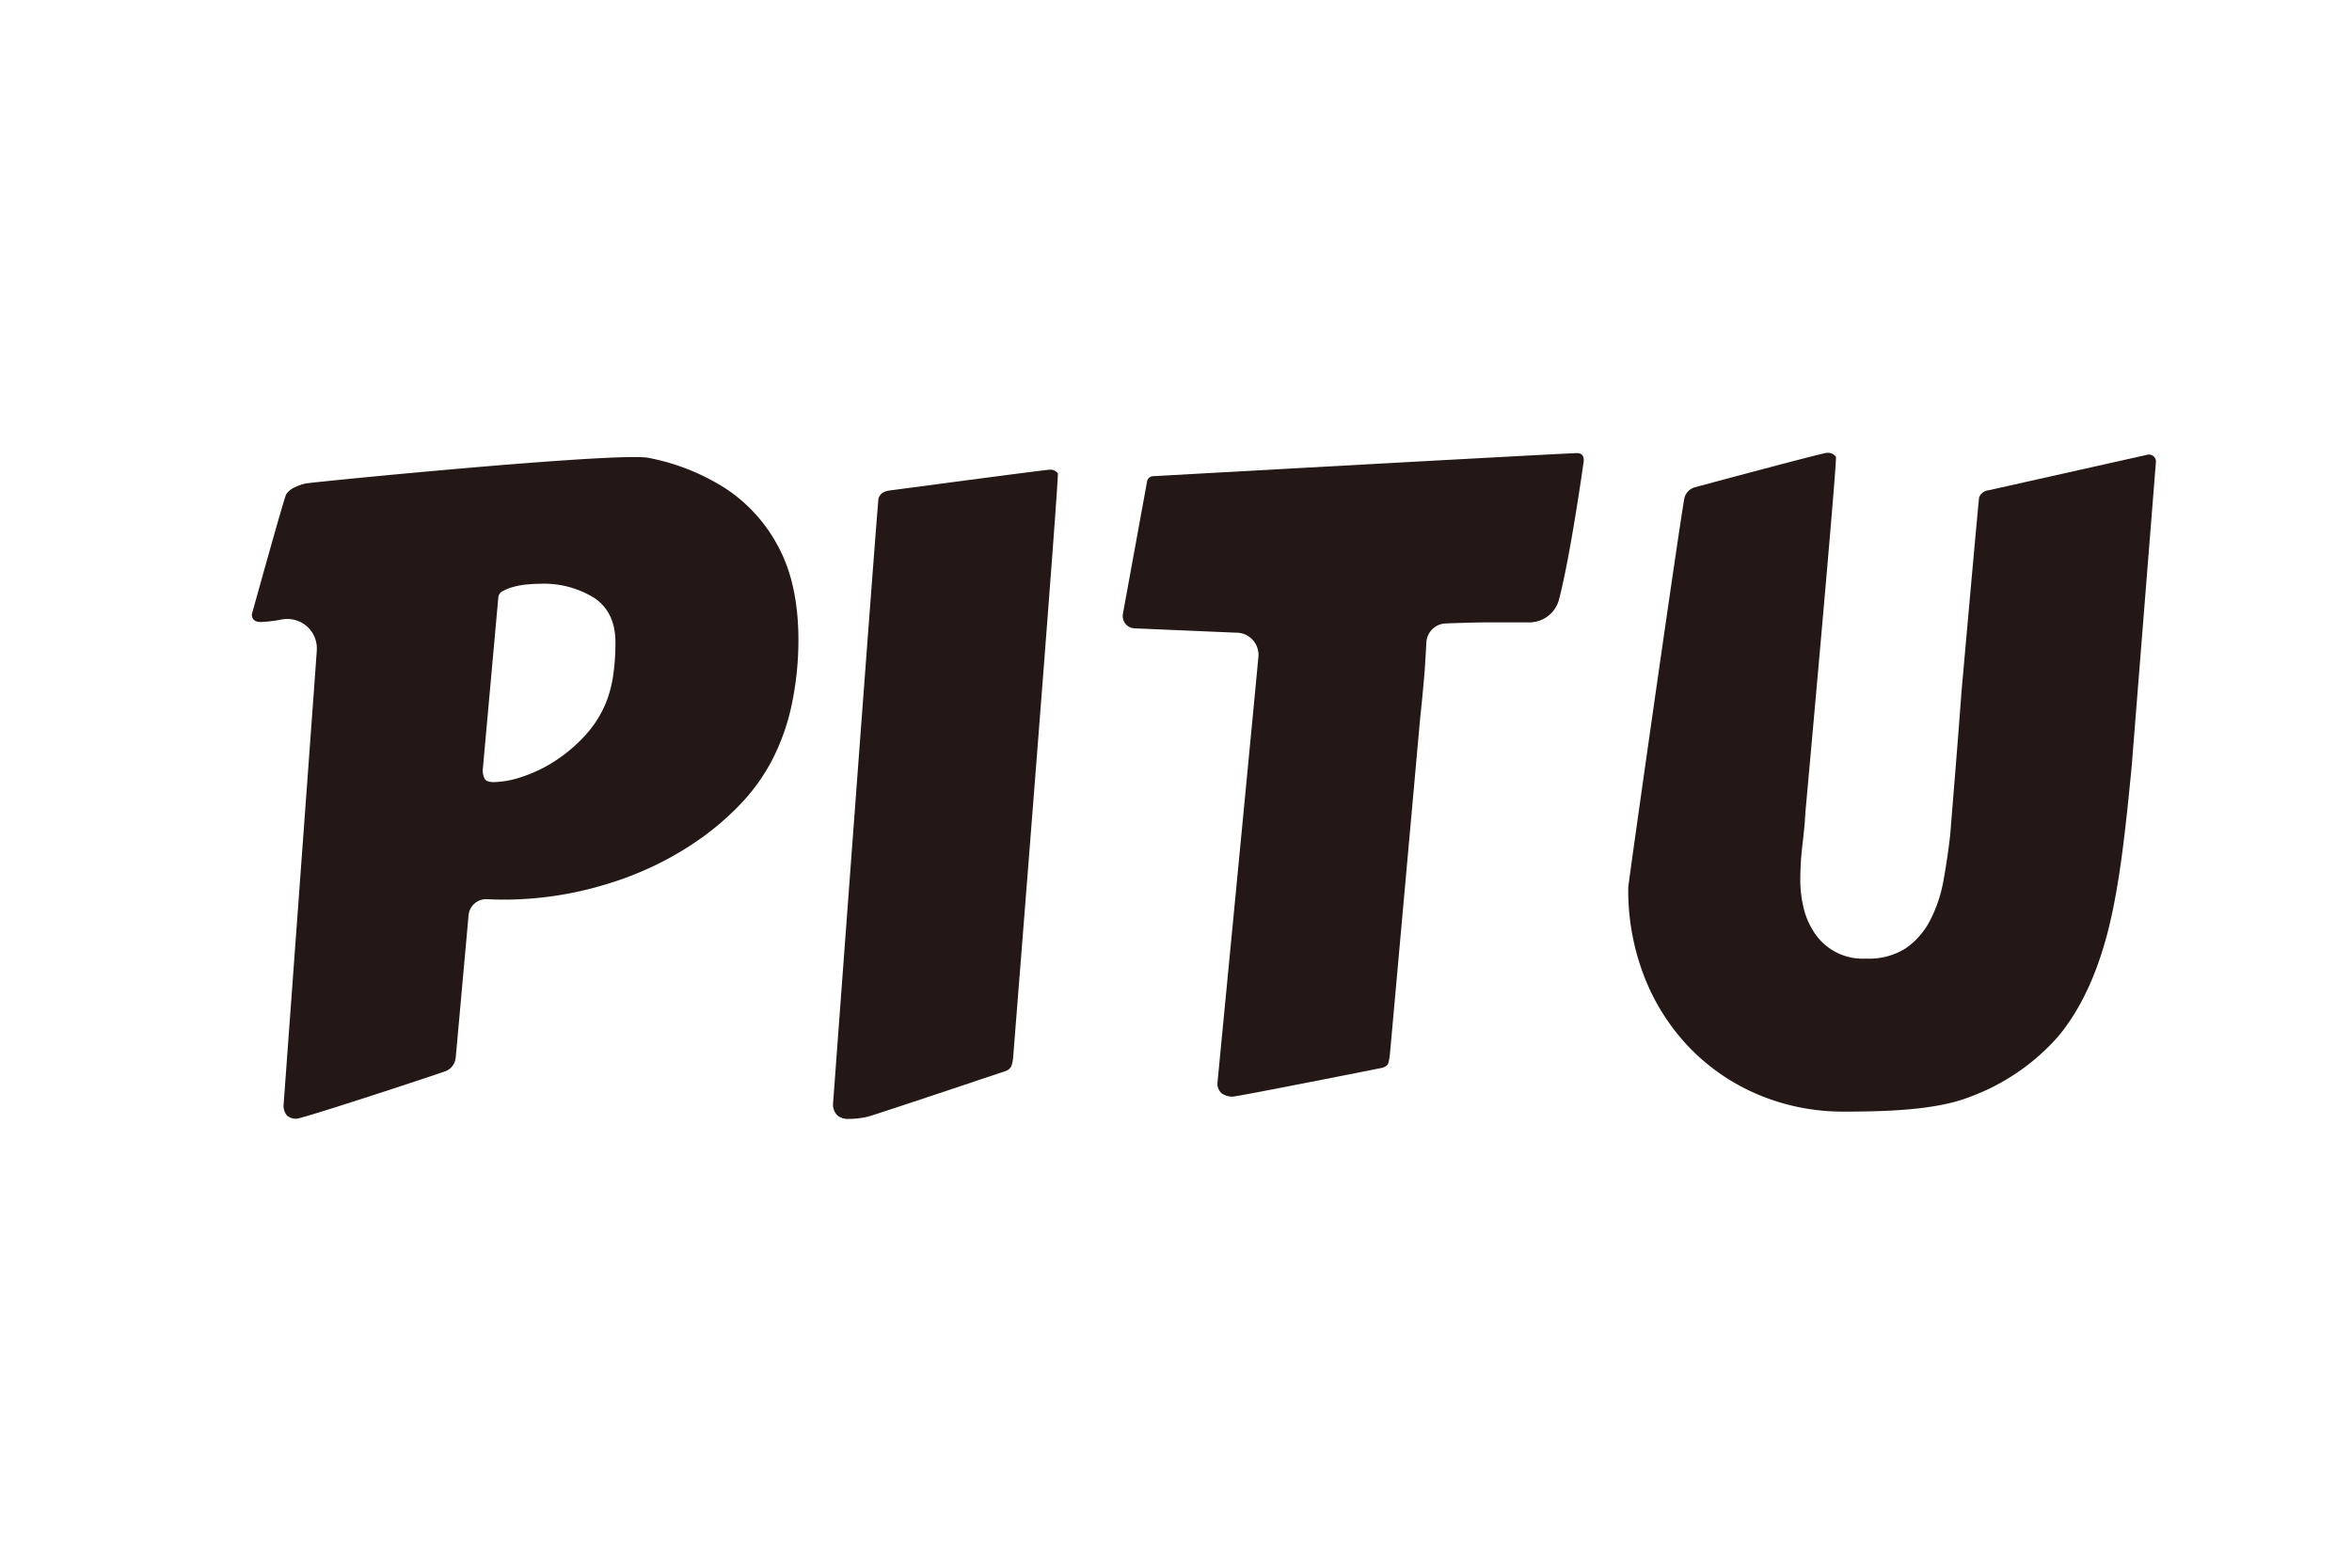
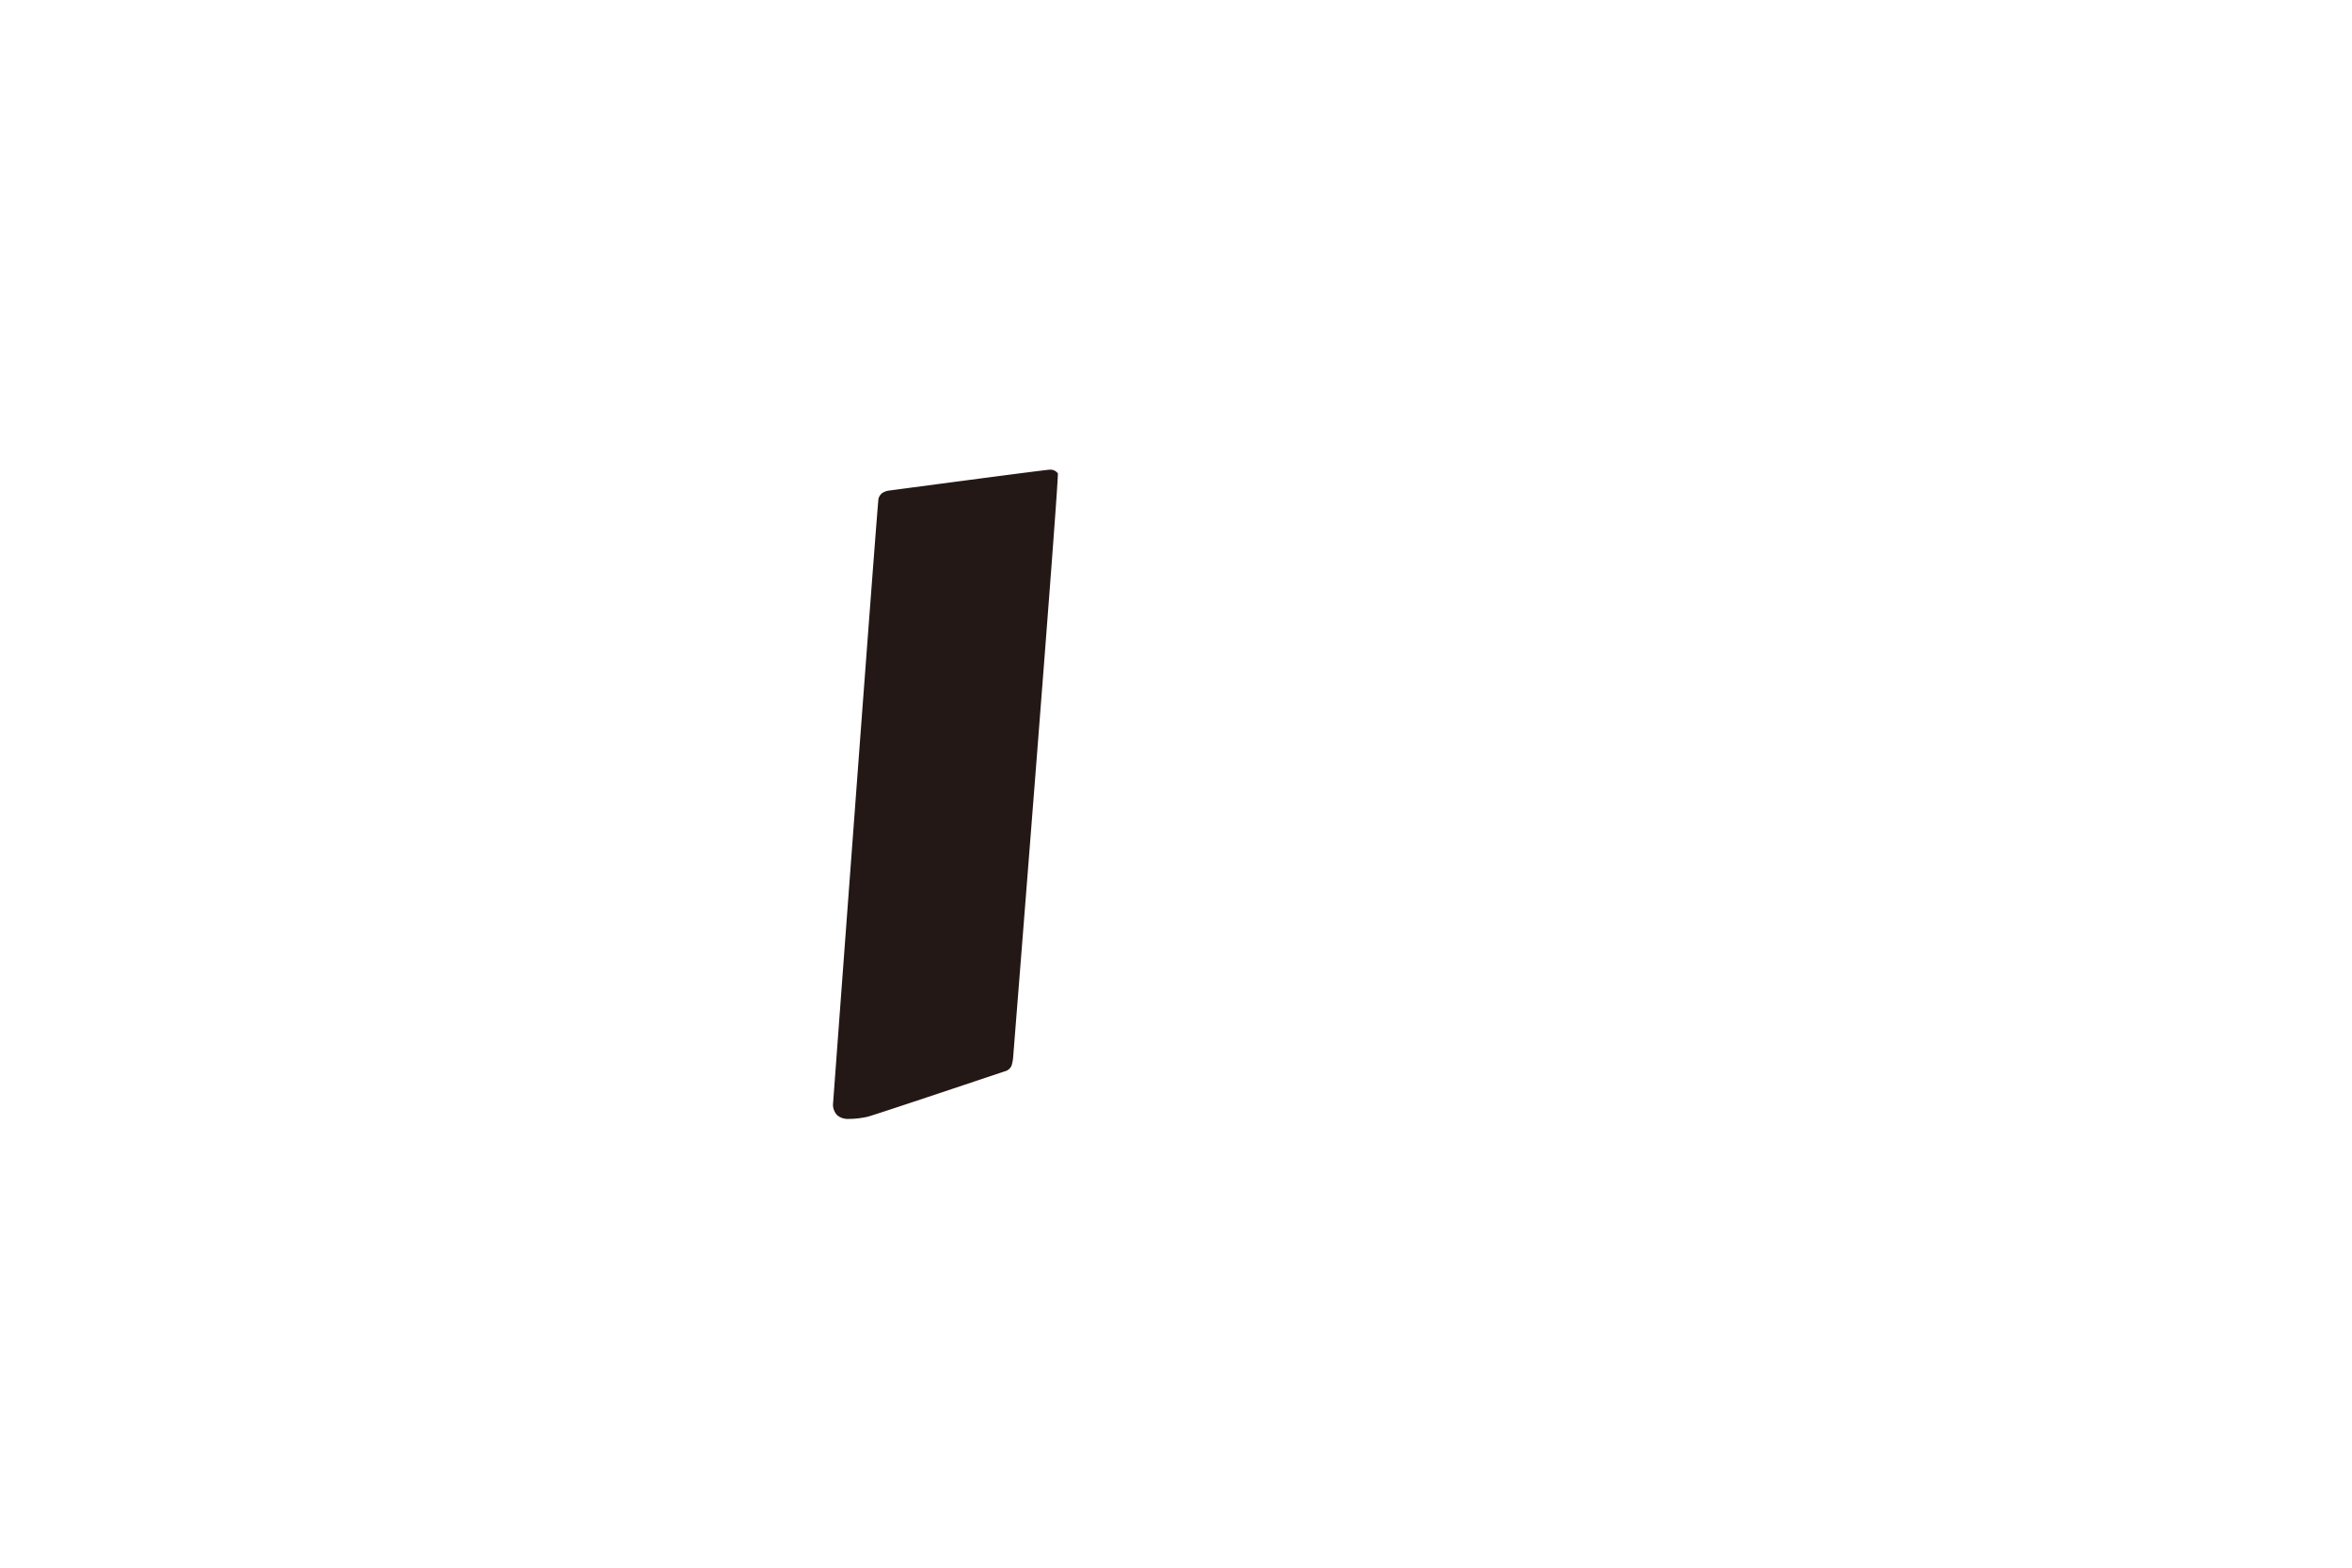
<svg xmlns="http://www.w3.org/2000/svg" id="图层_1" data-name="图层 1" viewBox="0 0 425.2 283.46">
  <defs>
    <style>
            .cls-1 {
            fill: #231815;
            }
        </style>
  </defs>
  <title>批图网</title>
  <g>
-     <path class="cls-1" d="M131.24,88.37a39.79,39.79,0,0,0-14-5.58c-5.31-1.1-61.21,4.41-62.07,4.65a10.25,10.25,0,0,0-2.11.78,3.47,3.47,0,0,0-1.32,1.17c-.34.49-5.49,19.13-6.21,21.68,0,.94.54,1.4,1.64,1.4A24.7,24.7,0,0,0,51,112h.05a5.33,5.33,0,0,1,6.22,5.63l-.06.86c-.2,3-5.93,81.13-5.93,81.13a2.74,2.74,0,0,0,.62,2.11,2.5,2.5,0,0,0,1.72.55c1.09,0,26.21-8.28,27-8.62a2.85,2.85,0,0,0,1.73-2.24l.07-.55,2.29-25.38a3.19,3.19,0,0,1,3.34-2.9h0c1,.05,2,.08,3.09.08a63.4,63.4,0,0,0,18.67-2.85A58.35,58.35,0,0,0,127,151.38a50.48,50.48,0,0,0,7.23-6.37,34.87,34.87,0,0,0,5.39-7.65,39.44,39.44,0,0,0,3.43-9.57,57,57,0,0,0,1.29-12q0-10.08-3.55-16.76A28.36,28.36,0,0,0,131.24,88.37Zm-20.35,33.48a22.69,22.69,0,0,1-.9,4,19.57,19.57,0,0,1-3.91,6.8,27.69,27.69,0,0,1-5.58,4.84,25.26,25.26,0,0,1-6,2.93,17,17,0,0,1-5.19,1c-.94,0-1.52-.22-1.72-.66a3.55,3.55,0,0,1-.32-1.53c.06-.62,2.82-31.25,2.82-31.25a1.45,1.45,0,0,1,.86-1.13,8.66,8.66,0,0,1,1.91-.74,13.7,13.7,0,0,1,2.42-.43q1.29-.12,2.31-.12a17.24,17.24,0,0,1,9.88,2.58q3.8,2.58,3.79,8.05A40.93,40.93,0,0,1,110.89,121.85Z" />
    <path class="cls-1" d="M189.75,84.93c-.73,0-29.14,3.79-29.14,3.79a2.93,2.93,0,0,0-1.17.47,2.06,2.06,0,0,0-.62.94c-.16.42-8.21,109.3-8.21,109.3a2.75,2.75,0,0,0,.78,2.26,3,3,0,0,0,2,.63,15.58,15.58,0,0,0,3.44-.39c1.14-.26,24.94-8.27,25-8.27a1.75,1.75,0,0,0,1.05-1,7.73,7.73,0,0,0,.27-1.37S191.52,86,191.24,85.59A1.68,1.68,0,0,0,189.75,84.93Z" />
-     <path class="cls-1" d="M285.21,81.93c-.71-.07-76.4,4.15-76.83,4.18a1.13,1.13,0,0,0-1,.89L203,111a2.23,2.23,0,0,0,2,2.61l18.45.79a4,4,0,0,1,4.05,4.29c0,.45-7.4,77.05-7.4,77.05a2.25,2.25,0,0,0,.82,2,3.32,3.32,0,0,0,1.91.55c.89,0,27.11-5.22,27.11-5.22.58-.21.93-.44,1.06-.91a10,10,0,0,0,.27-1.51l5.49-61q.46-4.22.82-8.67v-.09c.08-1,.19-3,.28-4.71a3.63,3.63,0,0,1,3.5-3.45c2.48-.09,5.7-.19,7.29-.19h7.84a5.55,5.55,0,0,0,5.35-4.13c2.07-7.91,4.39-24.46,4.4-24.54C286.51,82.46,286,82,285.21,81.93Z" />
-     <path class="cls-1" d="M388.19,82.23l-28.67,6.42a2.05,2.05,0,0,0-1.73,1.29c-.1.48-3.19,35.19-3.19,35.19q-.56,7.58-1.1,14.22t-.93,11.56q-.48,4.22-1.21,8.24a25.54,25.54,0,0,1-2.39,7.19,13.87,13.87,0,0,1-4.37,5.08,12.28,12.28,0,0,1-7.19,1.91,10.47,10.47,0,0,1-9.61-5,13.79,13.79,0,0,1-1.83-4.57,21.63,21.63,0,0,1-.51-4.45,54.27,54.27,0,0,1,.39-6.56c.26-2.14.44-4.11.54-5.94,0,0,5.8-63.75,5.51-64.22a1.79,1.79,0,0,0-1.68-.7c-.73,0-23.94,6.25-23.94,6.25a2.77,2.77,0,0,0-1.72,1.72c-.37.88-10.2,69.84-10.2,70.62a43,43,0,0,0,3.09,16.6,38.82,38.82,0,0,0,8.4,12.78,37.61,37.61,0,0,0,12.42,8.24A39.44,39.44,0,0,0,333.43,201c7.81,0,16.73-.3,22.7-2.67A39.27,39.27,0,0,0,372,187.5c4.27-5.05,7.37-12,9.33-20.14s3-18,4.07-29.1c.09-1.26,3.61-45.39,4.35-54.7A1.26,1.26,0,0,0,388.19,82.23Z" />
  </g>
</svg>